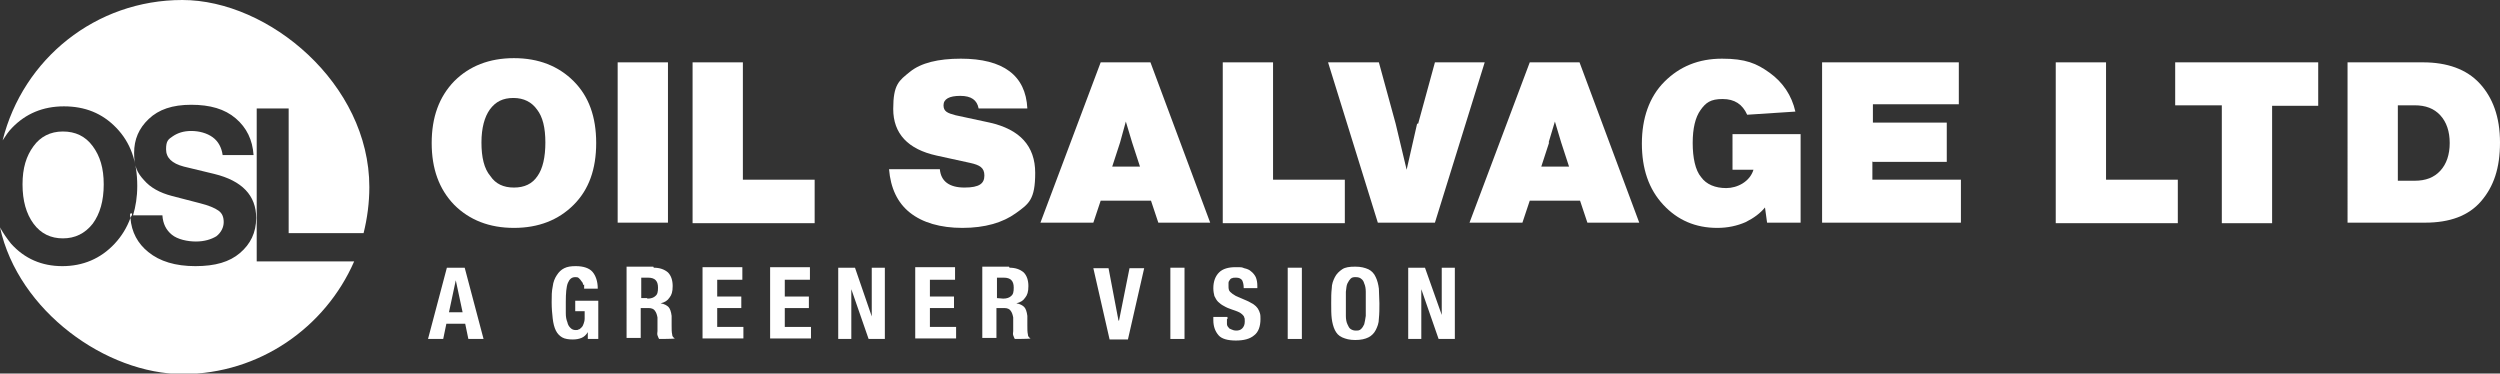
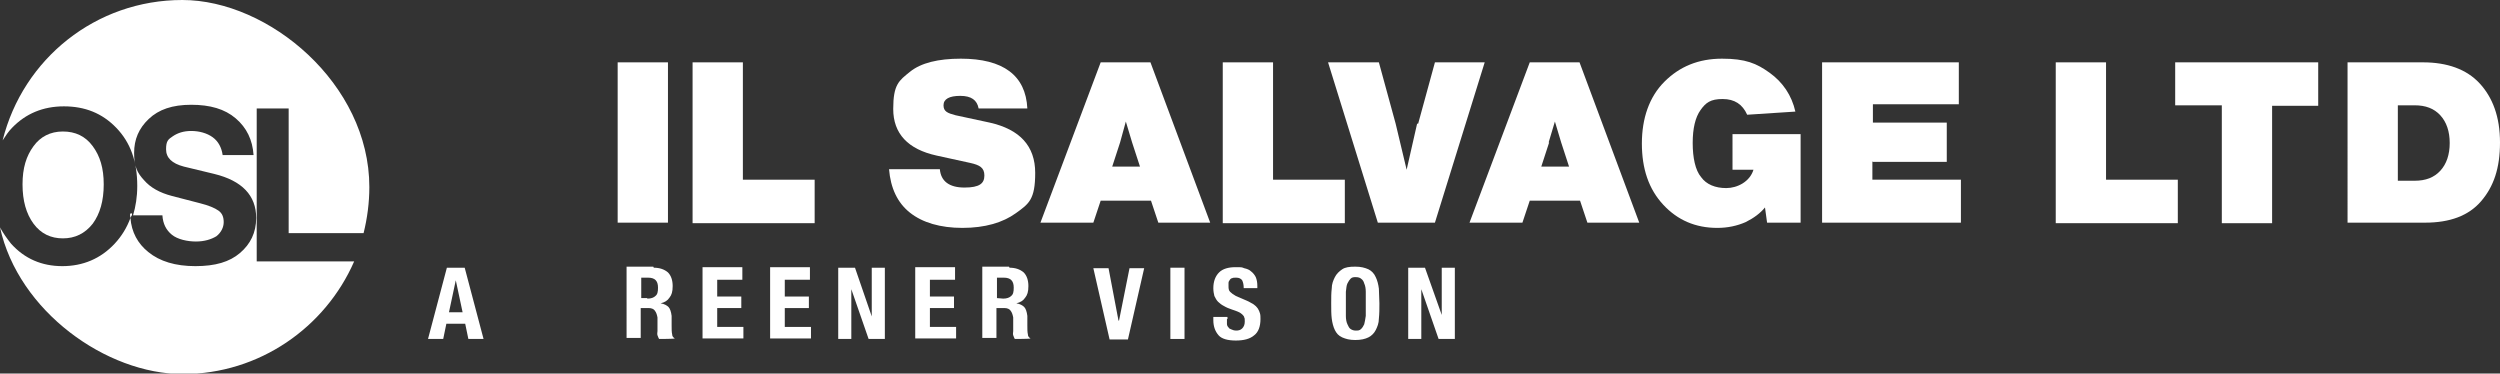
<svg xmlns="http://www.w3.org/2000/svg" version="1.1" id="Logo" x="0px" y="0px" viewBox="0 0 477.2 71.3" style="enable-background:new 0 0 477.2 71.3;" xml:space="preserve">
  <rect x="0" y="0" width="477.2" height="71.3" fill="#333333" stroke="none" />
  <style type="text/css">
	.st0{fill:#FFFFFF;}
</style>
  <path class="st0" d="M6.4,42.7c-1.4-1.9-2.1-4.4-2.1-7.5s0.7-5.4,2.1-7.3c1.3-1.8,3.2-2.8,5.6-2.8s4.3,0.9,5.7,2.8s2.1,4.2,2.1,7.3  s-0.7,5.6-2.1,7.5c-1.5,1.9-3.4,2.8-5.7,2.8S7.8,44.6,6.4,42.7z" />
  <path class="st0" d="M25.2,40.8c0,0.3-0.2,0.5-0.3,0.8c0-0.3,0-0.5,0-0.8H25.2z" />
  <path class="st0" d="M70.5,35.7c0,3-0.4,6-1.1,8.8H55.1V20.7H49v29.2h18.6c-5.5,12.6-18.1,21.5-32.7,21.5S3.5,59.4,0,43.4  c0.6,1.1,1.3,2.1,2.1,3.1c2.6,2.9,5.9,4.3,9.8,4.3s7.3-1.4,10-4.3c1.3-1.4,2.3-3,3-4.9c0.2,2.7,1.4,4.9,3.4,6.5  c2.2,1.8,5.2,2.7,9,2.7s6.5-0.8,8.5-2.5s3.1-3.9,3.1-6.7c0-4.3-2.7-7.1-8-8.4l-5.8-1.4c-2.3-0.6-3.4-1.7-3.4-3.3s0.4-1.9,1.3-2.5  s2-1,3.5-1s3,0.4,4.1,1.2c1.1,0.8,1.7,2,1.9,3.4h5.9c-0.2-2.9-1.3-5.2-3.4-7c-2.1-1.8-4.9-2.6-8.5-2.6s-6.2,0.9-8.1,2.7  c-1.9,1.8-2.8,3.9-2.8,6.5s0.6,3.8,1.9,5.2c1.2,1.4,3,2.4,5.3,3l5.4,1.4c1.6,0.4,2.8,0.9,3.5,1.4s1,1.2,1,2.2s-0.5,2-1.4,2.7  c-1,0.6-2.3,1-3.9,1s-3.5-0.4-4.6-1.3c-1.1-0.9-1.7-2.1-1.8-3.7h-5.6c0.5-1.7,0.8-3.5,0.8-5.6c0-4.7-1.3-8.3-4-11.1s-6-4.1-10-4.1  s-7.3,1.4-9.9,4.1c-0.7,0.7-1.2,1.5-1.8,2.4C4.4,11.2,18.3,0,34.8,0S70.5,16,70.5,35.7z" />
  <g>
-     <path class="st0" d="M109.5,39.1c-2.9,2.9-6.7,4.4-11.4,4.4s-8.5-1.5-11.4-4.4c-2.9-3-4.3-6.9-4.3-11.8s1.4-8.8,4.3-11.8   c2.9-2.9,6.7-4.4,11.4-4.4s8.5,1.5,11.4,4.4s4.3,6.8,4.3,11.8S112.4,36.2,109.5,39.1z M93.6,33.6c1,1.5,2.5,2.2,4.5,2.2   s3.5-0.7,4.5-2.2c1-1.4,1.5-3.6,1.5-6.4s-0.5-4.9-1.6-6.3c-1-1.4-2.5-2.2-4.5-2.2s-3.4,0.7-4.5,2.2c-1,1.4-1.6,3.5-1.6,6.3   S92.4,32.2,93.6,33.6L93.6,33.6z" />
    <path class="st0" d="M127.5,42.5h-9.6V11.9h9.6V42.5z" />
    <path class="st0" d="M141.8,11.9v22.4h13.7v8.3h-23.3V11.9H141.8z" />
  </g>
  <g>
    <path class="st0" d="M88.7,51.1l3.6,13.6h-2.9l-0.6-2.9h-3.6l-0.6,2.9h-2.9l3.6-13.6H88.7z M88.3,59.6L87,53.5l0,0l-1.3,6.1H88.3   L88.3,59.6z" />
-     <path class="st0" d="M111.3,54.4c0-0.3-0.1-0.5-0.3-0.7c-0.1-0.2-0.3-0.4-0.5-0.6s-0.4-0.2-0.7-0.2c-0.7,0-1.1,0.4-1.4,1.1   c-0.3,0.7-0.4,2-0.4,3.6s0,1.5,0,2.2s0.1,1.2,0.3,1.7c0.1,0.5,0.3,0.8,0.6,1.1s0.6,0.4,1,0.4s0.3,0,0.5-0.1c0.2,0,0.4-0.2,0.6-0.4   s0.3-0.4,0.4-0.7s0.2-0.6,0.2-1v-1.4h-1.8v-2h4.4v7.3h-2v-1.3l0,0c-0.3,0.5-0.7,0.9-1.2,1.1c-0.5,0.2-1,0.3-1.7,0.3s-1.5-0.1-2-0.4   s-0.9-0.7-1.2-1.3c-0.3-0.6-0.5-1.4-0.6-2.3c-0.1-0.9-0.2-1.9-0.2-3.1s0-2.1,0.2-3c0.1-0.9,0.4-1.6,0.8-2.2c0.4-0.6,0.8-1,1.4-1.3   s1.3-0.4,2.2-0.4c1.5,0,2.6,0.4,3.2,1.1s1,1.8,1,3.2h-2.6c0-0.3,0-0.5,0-0.8L111.3,54.4z" />
    <path class="st0" d="M124.8,51.1c1.1,0,2,0.3,2.7,0.9c0.6,0.6,0.9,1.5,0.9,2.6s-0.2,1.7-0.6,2.2c-0.4,0.6-0.9,0.9-1.7,1.1l0,0   c0.7,0.1,1.2,0.4,1.5,0.7s0.5,0.9,0.6,1.7c0,0.3,0,0.5,0,0.8s0,0.6,0,1c0,0.7,0,1.3,0.1,1.7c0,0.4,0.2,0.6,0.5,0.8l0,0   c0,0.1-3,0.1-3,0.1c-0.1-0.2-0.2-0.4-0.3-0.7s0-0.5,0-0.8v-2.6c-0.1-0.5-0.2-0.9-0.5-1.3c-0.2-0.3-0.6-0.5-1.2-0.5h-1.5v5.7h-2.7   V50.9h5.1L124.8,51.1z M123.6,57c0.7,0,1.2-0.2,1.5-0.5c0.4-0.3,0.5-0.8,0.5-1.6c0-1.3-0.6-1.9-1.9-1.9h-1.3v3.9h1.1L123.6,57z" />
    <path class="st0" d="M141.7,53.4h-4.8v3.2h4.6v2.2h-4.6v3.6h5v2.2h-7.8V51h7.6v2.2V53.4z" />
    <path class="st0" d="M154.6,53.4h-4.8v3.2h4.6v2.2h-4.6v3.6h5v2.2H147V51h7.6v2.2V53.4z" />
    <path class="st0" d="M166.4,60.4L166.4,60.4v-9.3h2.5v13.6h-3.1l-3.3-9.5l0,0v9.5H160V51.1h3.2L166.4,60.4L166.4,60.4z" />
    <path class="st0" d="M182.3,53.4h-4.8v3.2h4.6v2.2h-4.6v3.6h5v2.2h-7.8V51h7.6v2.2V53.4z" />
    <path class="st0" d="M192.7,51.1c1.1,0,2,0.3,2.7,0.9c0.6,0.6,0.9,1.5,0.9,2.6s-0.2,1.7-0.6,2.2c-0.4,0.6-0.9,0.9-1.7,1.1l0,0   c0.7,0.1,1.2,0.4,1.5,0.7s0.5,0.9,0.6,1.7c0,0.3,0,0.5,0,0.8s0,0.6,0,1c0,0.7,0,1.3,0.1,1.7c0,0.4,0.2,0.6,0.5,0.8l0,0   c0,0.1-3,0.1-3,0.1c-0.1-0.2-0.2-0.4-0.3-0.7s0-0.5,0-0.8v-2.6c-0.1-0.5-0.2-0.9-0.5-1.3c-0.2-0.3-0.6-0.5-1.2-0.5h-1.5v5.7h-2.7   V50.9h5.1L192.7,51.1z M191.5,57c0.7,0,1.2-0.2,1.5-0.5c0.4-0.3,0.5-0.8,0.5-1.6c0-1.3-0.6-1.9-1.9-1.9h-1.3v3.9L191.5,57L191.5,57   z" />
    <path class="st0" d="M213.6,61.2L213.6,61.2l2-10h2.8l-3.1,13.6h-3.5l-3.1-13.6h2.9l1.9,10L213.6,61.2z" />
    <path class="st0" d="M223.4,51.1h2.7v13.6h-2.7V51.1z" />
    <path class="st0" d="M234.2,60.9c0,0.3,0,0.6,0,0.9c0,0.3,0.1,0.5,0.3,0.7c0.1,0.2,0.3,0.3,0.6,0.4c0.2,0.1,0.5,0.2,0.9,0.2   s0.8-0.1,1.1-0.4s0.5-0.7,0.5-1.3s0-0.6-0.1-0.8c0-0.2-0.2-0.4-0.4-0.6c-0.2-0.2-0.4-0.3-0.8-0.5c-0.3-0.1-0.7-0.3-1.1-0.4   c-0.6-0.2-1.1-0.4-1.6-0.7c-0.4-0.2-0.8-0.5-1.1-0.8s-0.5-0.7-0.7-1.1c-0.1-0.4-0.2-0.9-0.2-1.5c0-1.3,0.4-2.3,1.1-3   c0.7-0.7,1.8-1,3.1-1s1.2,0,1.7,0.2c0.5,0.1,1,0.3,1.3,0.6c0.4,0.3,0.7,0.7,0.9,1.1c0.2,0.5,0.3,1,0.3,1.7V55h-2.6   c0-0.6-0.1-1.1-0.3-1.5c-0.2-0.3-0.6-0.5-1.1-0.5s-0.6,0-0.8,0.1c-0.2,0-0.4,0.2-0.5,0.4c-0.1,0.1-0.2,0.3-0.2,0.5s0,0.4,0,0.6   c0,0.4,0,0.8,0.3,1.1s0.6,0.5,1.1,0.8l2.1,0.9c0.5,0.2,0.9,0.5,1.3,0.7c0.3,0.2,0.6,0.5,0.8,0.8s0.3,0.6,0.4,0.9s0.1,0.7,0.1,1.1   c0,1.4-0.4,2.5-1.2,3.1c-0.8,0.7-2,1-3.5,1s-2.7-0.3-3.3-1s-1-1.6-1-2.9v-0.6h2.7v0.4L234.2,60.9z" />
-     <path class="st0" d="M245.8,51.1h2.7v13.6h-2.7V51.1z" />
    <path class="st0" d="M254.2,55.1c0-0.9,0.3-1.6,0.6-2.2c0.3-0.6,0.8-1.1,1.4-1.5s1.4-0.5,2.5-0.5s1.8,0.2,2.5,0.5   c0.6,0.3,1.1,0.8,1.4,1.5c0.3,0.6,0.5,1.4,0.6,2.2c0,0.9,0.1,1.8,0.1,2.8s0,2-0.1,2.9c0,0.9-0.3,1.6-0.6,2.2   c-0.3,0.6-0.8,1.1-1.4,1.4s-1.4,0.5-2.5,0.5s-1.8-0.2-2.5-0.5s-1.1-0.8-1.4-1.4c-0.3-0.6-0.5-1.4-0.6-2.2s-0.1-1.8-0.1-2.9   S254.1,55.9,254.2,55.1L254.2,55.1z M256.9,60.3c0,0.6,0.1,1.2,0.3,1.6s0.3,0.7,0.6,0.9s0.6,0.3,1,0.3s0.7,0,1-0.3s0.4-0.5,0.6-0.9   c0.1-0.4,0.2-0.9,0.3-1.6c0-0.6,0-1.4,0-2.3s0-1.7,0-2.3s-0.1-1.2-0.3-1.6c-0.1-0.4-0.3-0.7-0.6-0.9c-0.2-0.2-0.6-0.3-1-0.3   s-0.7,0-1,0.3c-0.2,0.2-0.4,0.5-0.6,0.9s-0.2,0.9-0.3,1.6c0,0.6,0,1.4,0,2.3S256.9,59.7,256.9,60.3z" />
    <path class="st0" d="M275.2,60.4L275.2,60.4v-9.3h2.5v13.6h-3.1l-3.3-9.5l0,0v9.5h-2.5V51.1h3.2l3.3,9.3L275.2,60.4z" />
  </g>
  <g>
    <path class="st0" d="M24.9,40.8c0,0.3,0,0.5,0,0.8c0-0.3,0.2-0.5,0.3-0.8H24.9z" />
    <path class="st0" d="M24.9,40.8c0,0.3,0,0.5,0,0.8c0-0.3,0.2-0.5,0.3-0.8H24.9z" />
  </g>
  <g>
    <path class="st0" d="M183.7,43.5c-4.2,0-7.6-1-10-2.9s-3.7-4.7-4-8.3h9.7c0.2,2.3,1.8,3.5,4.7,3.5s3.8-0.8,3.8-2.3s-0.9-2-2.7-2.4   l-6.4-1.4c-5.5-1.2-8.3-4.2-8.3-8.9s1.1-5.4,3.2-7.1c2.1-1.7,5.4-2.5,9.7-2.5c8.1,0,12.4,3.2,12.7,9.5h-9.3   c-0.3-1.6-1.4-2.4-3.5-2.4s-3.2,0.6-3.2,1.8s0.8,1.5,2.3,1.9l6.5,1.4c5.8,1.3,8.7,4.5,8.7,9.6s-1.2,5.9-3.7,7.7   S188,43.5,183.7,43.5z" />
    <path class="st0" d="M231.2,42.5h-10.1l-1.4-4.2h-9.6l-1.4,4.2h-10.1l11.5-30.6h9.5L231,42.5H231.2z M213.8,27.2l-1.5,4.6h5.3   l-1.5-4.6l-1.2-4L213.8,27.2L213.8,27.2z" />
    <path class="st0" d="M243,11.9v22.4h13.7v8.3h-23.3V11.9H243L243,11.9z" />
    <path class="st0" d="M270.7,23.6l3.2-11.7h9.5l-9.5,30.6H263l-9.5-30.6h9.7l3.2,11.7l2.1,8.8l2-8.8L270.7,23.6z" />
    <path class="st0" d="M313.1,42.5H303l-1.4-4.2H292l-1.4,4.2h-10.1L292,11.9h9.5l11.4,30.6H313.1z M295.7,27.2l-1.5,4.6h5.3   l-1.5-4.6l-1.2-4l-1.2,4H295.7z" />
    <path class="st0" d="M330.7,25.6h13v16.9h-6.4l-0.4-2.9c-0.9,1.1-2.1,2-3.7,2.8c-1.6,0.7-3.4,1.1-5.4,1.1c-4.2,0-7.6-1.5-10.3-4.4   c-2.8-3-4.1-6.9-4.1-11.7s1.4-8.9,4.3-11.8s6.5-4.4,11-4.4s6.6,0.9,9.1,2.7s4.2,4.3,4.9,7.4l-9.2,0.6c-0.9-2-2.4-3-4.7-3   s-3.2,0.7-4.2,2.1s-1.5,3.5-1.5,6.3s0.5,5.2,1.6,6.5c1,1.4,2.7,2.1,4.8,2.1s4.5-1.2,5.2-3.5h-4L330.7,25.6L330.7,25.6z" />
    <path class="st0" d="M357.4,30.8v3.5h16.9v8.2h-26.5V11.9h26.1v8h-16.4v3.5h14.1v7.5h-14.1L357.4,30.8z" />
  </g>
  <g>
    <path class="st0" d="M402,11.9v22.4h13.7v8.3h-23.3V11.9H402L402,11.9z" />
    <path class="st0" d="M415.2,11.9h27.3v8.3h-8.8v22.4h-9.6V20.1h-8.9V11.9z" />
    <path class="st0" d="M448.1,11.9h14.4c4.6,0,8.3,1.3,10.8,4s3.9,6.4,3.9,11.3s-1.2,8.4-3.6,11.2c-2.4,2.8-6,4.1-10.7,4.1h-14.8   L448.1,11.9L448.1,11.9z M457.7,34.5h3.2c2.1,0,3.7-0.6,4.9-1.9s1.8-3.1,1.8-5.3s-0.6-4-1.8-5.3s-2.8-1.9-4.9-1.9h-3.2V34.5   L457.7,34.5z" />
  </g>
</svg>